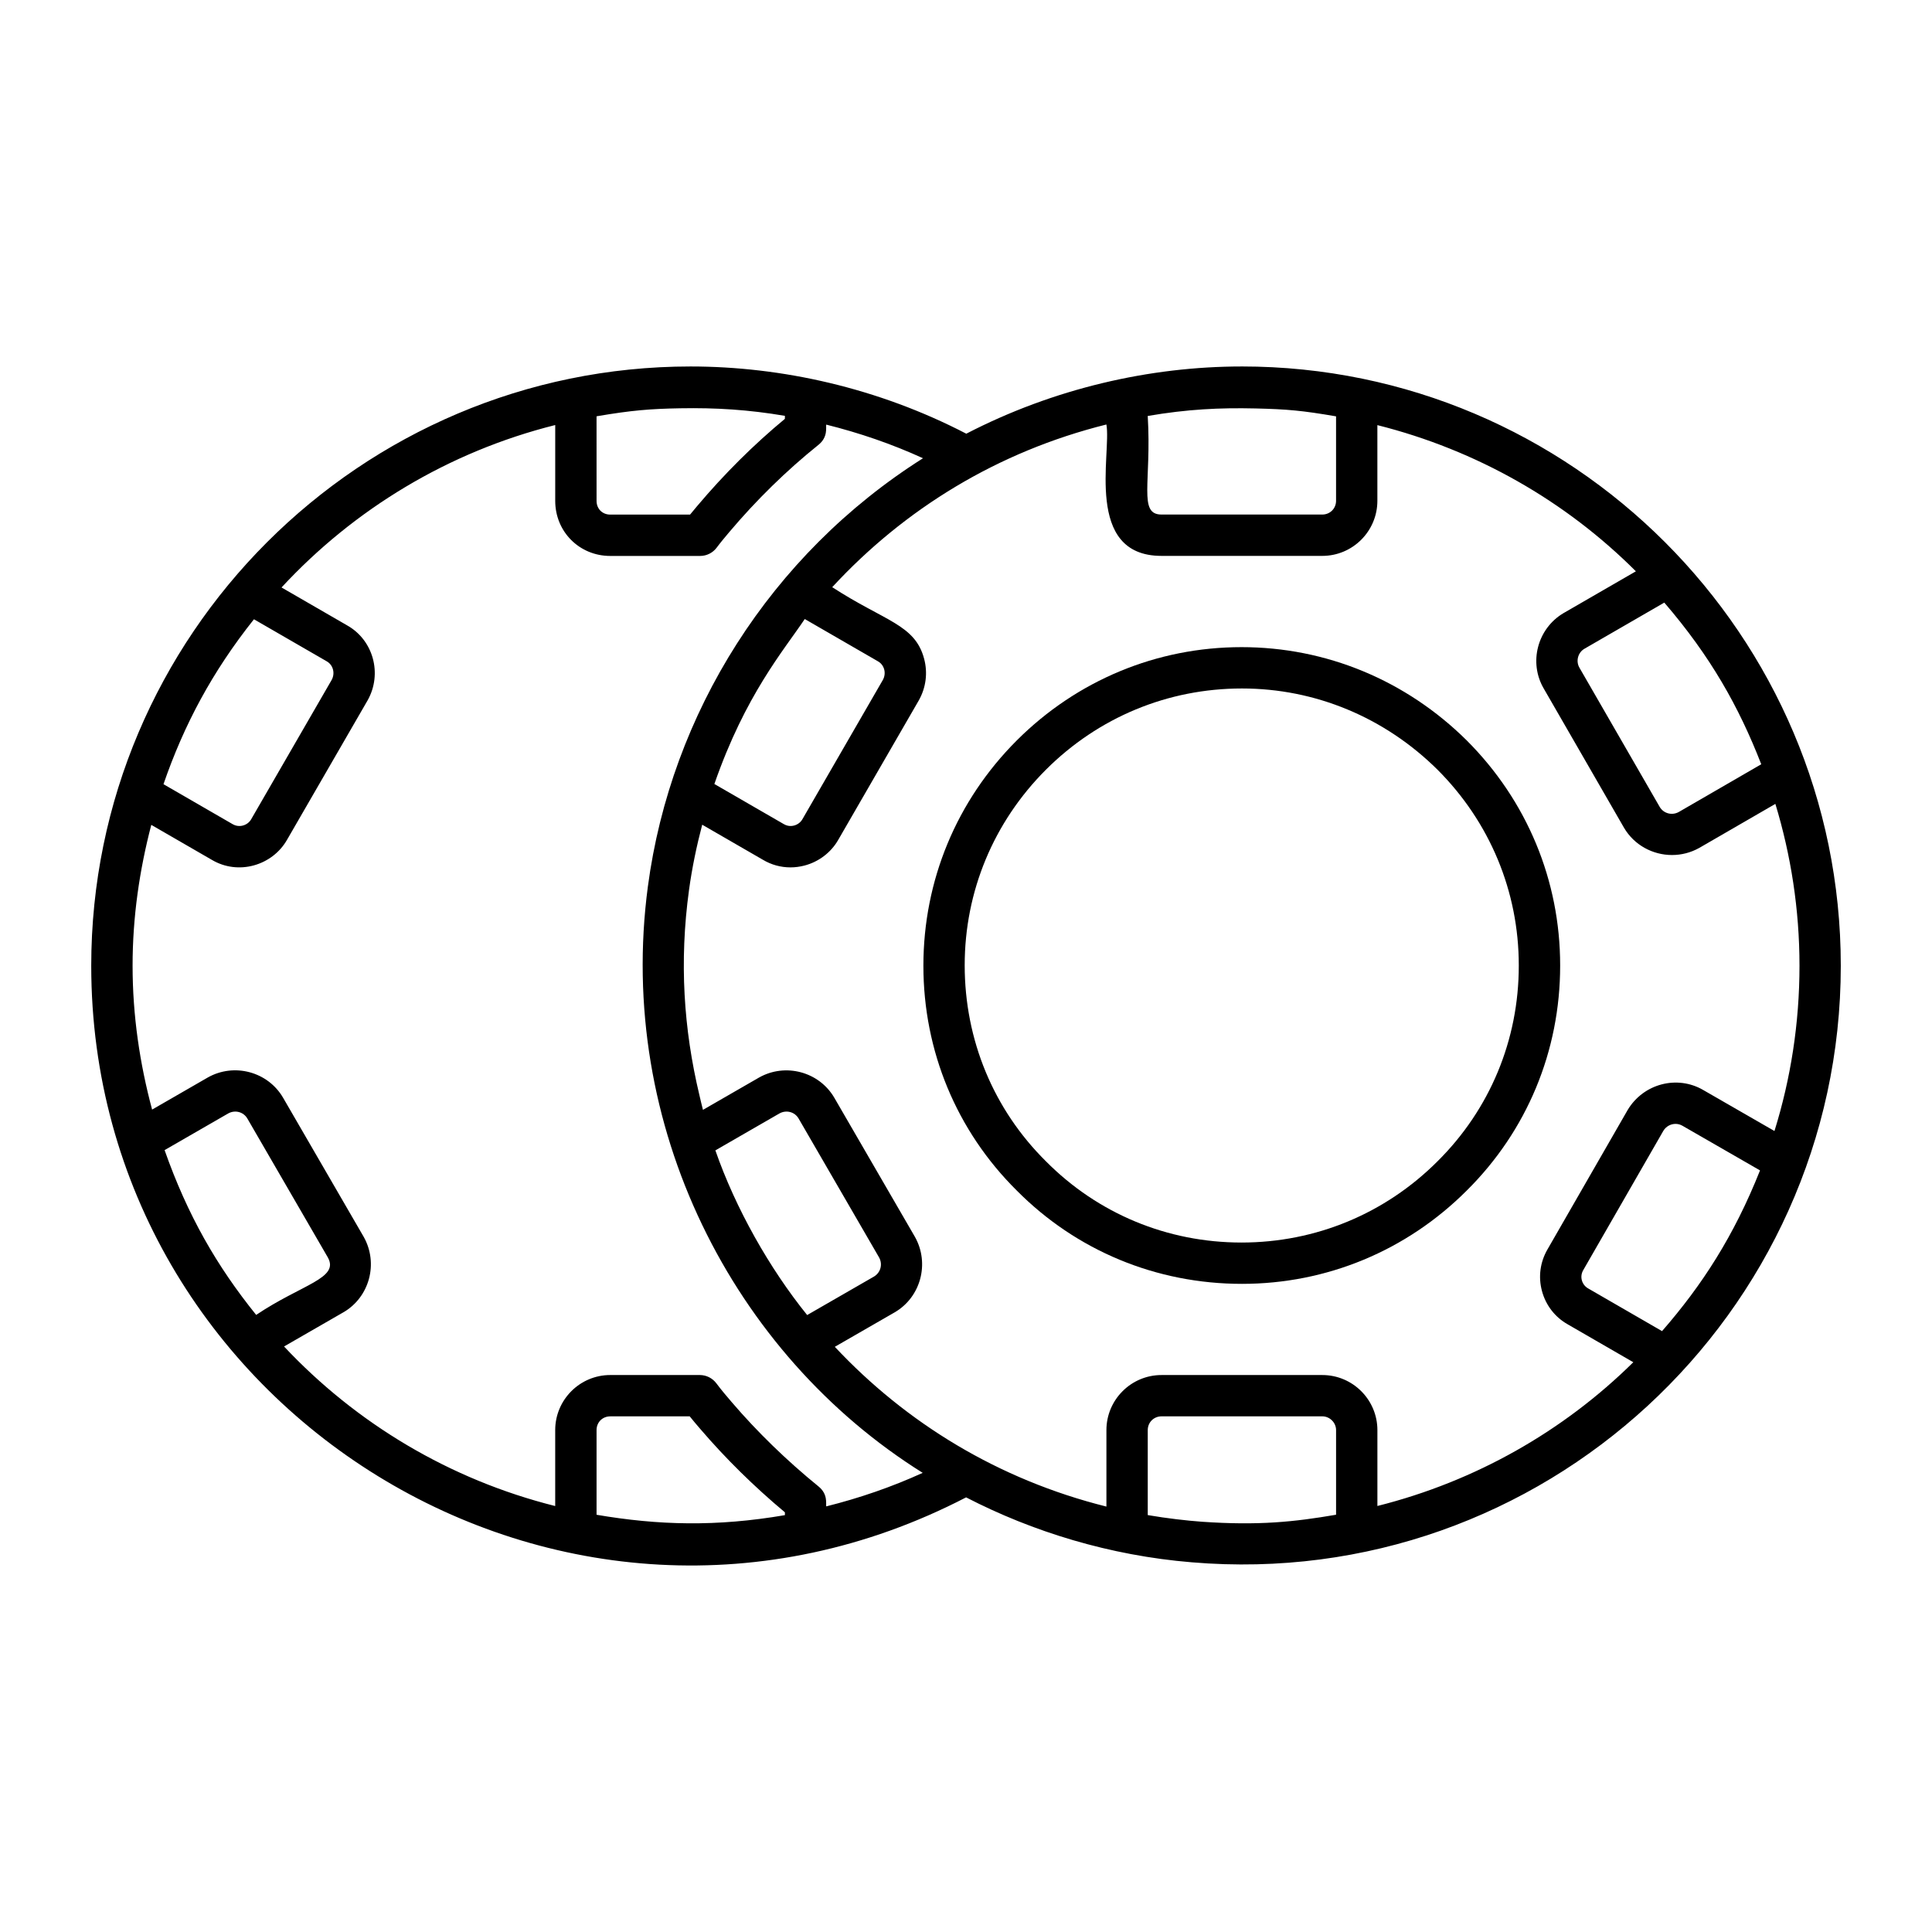
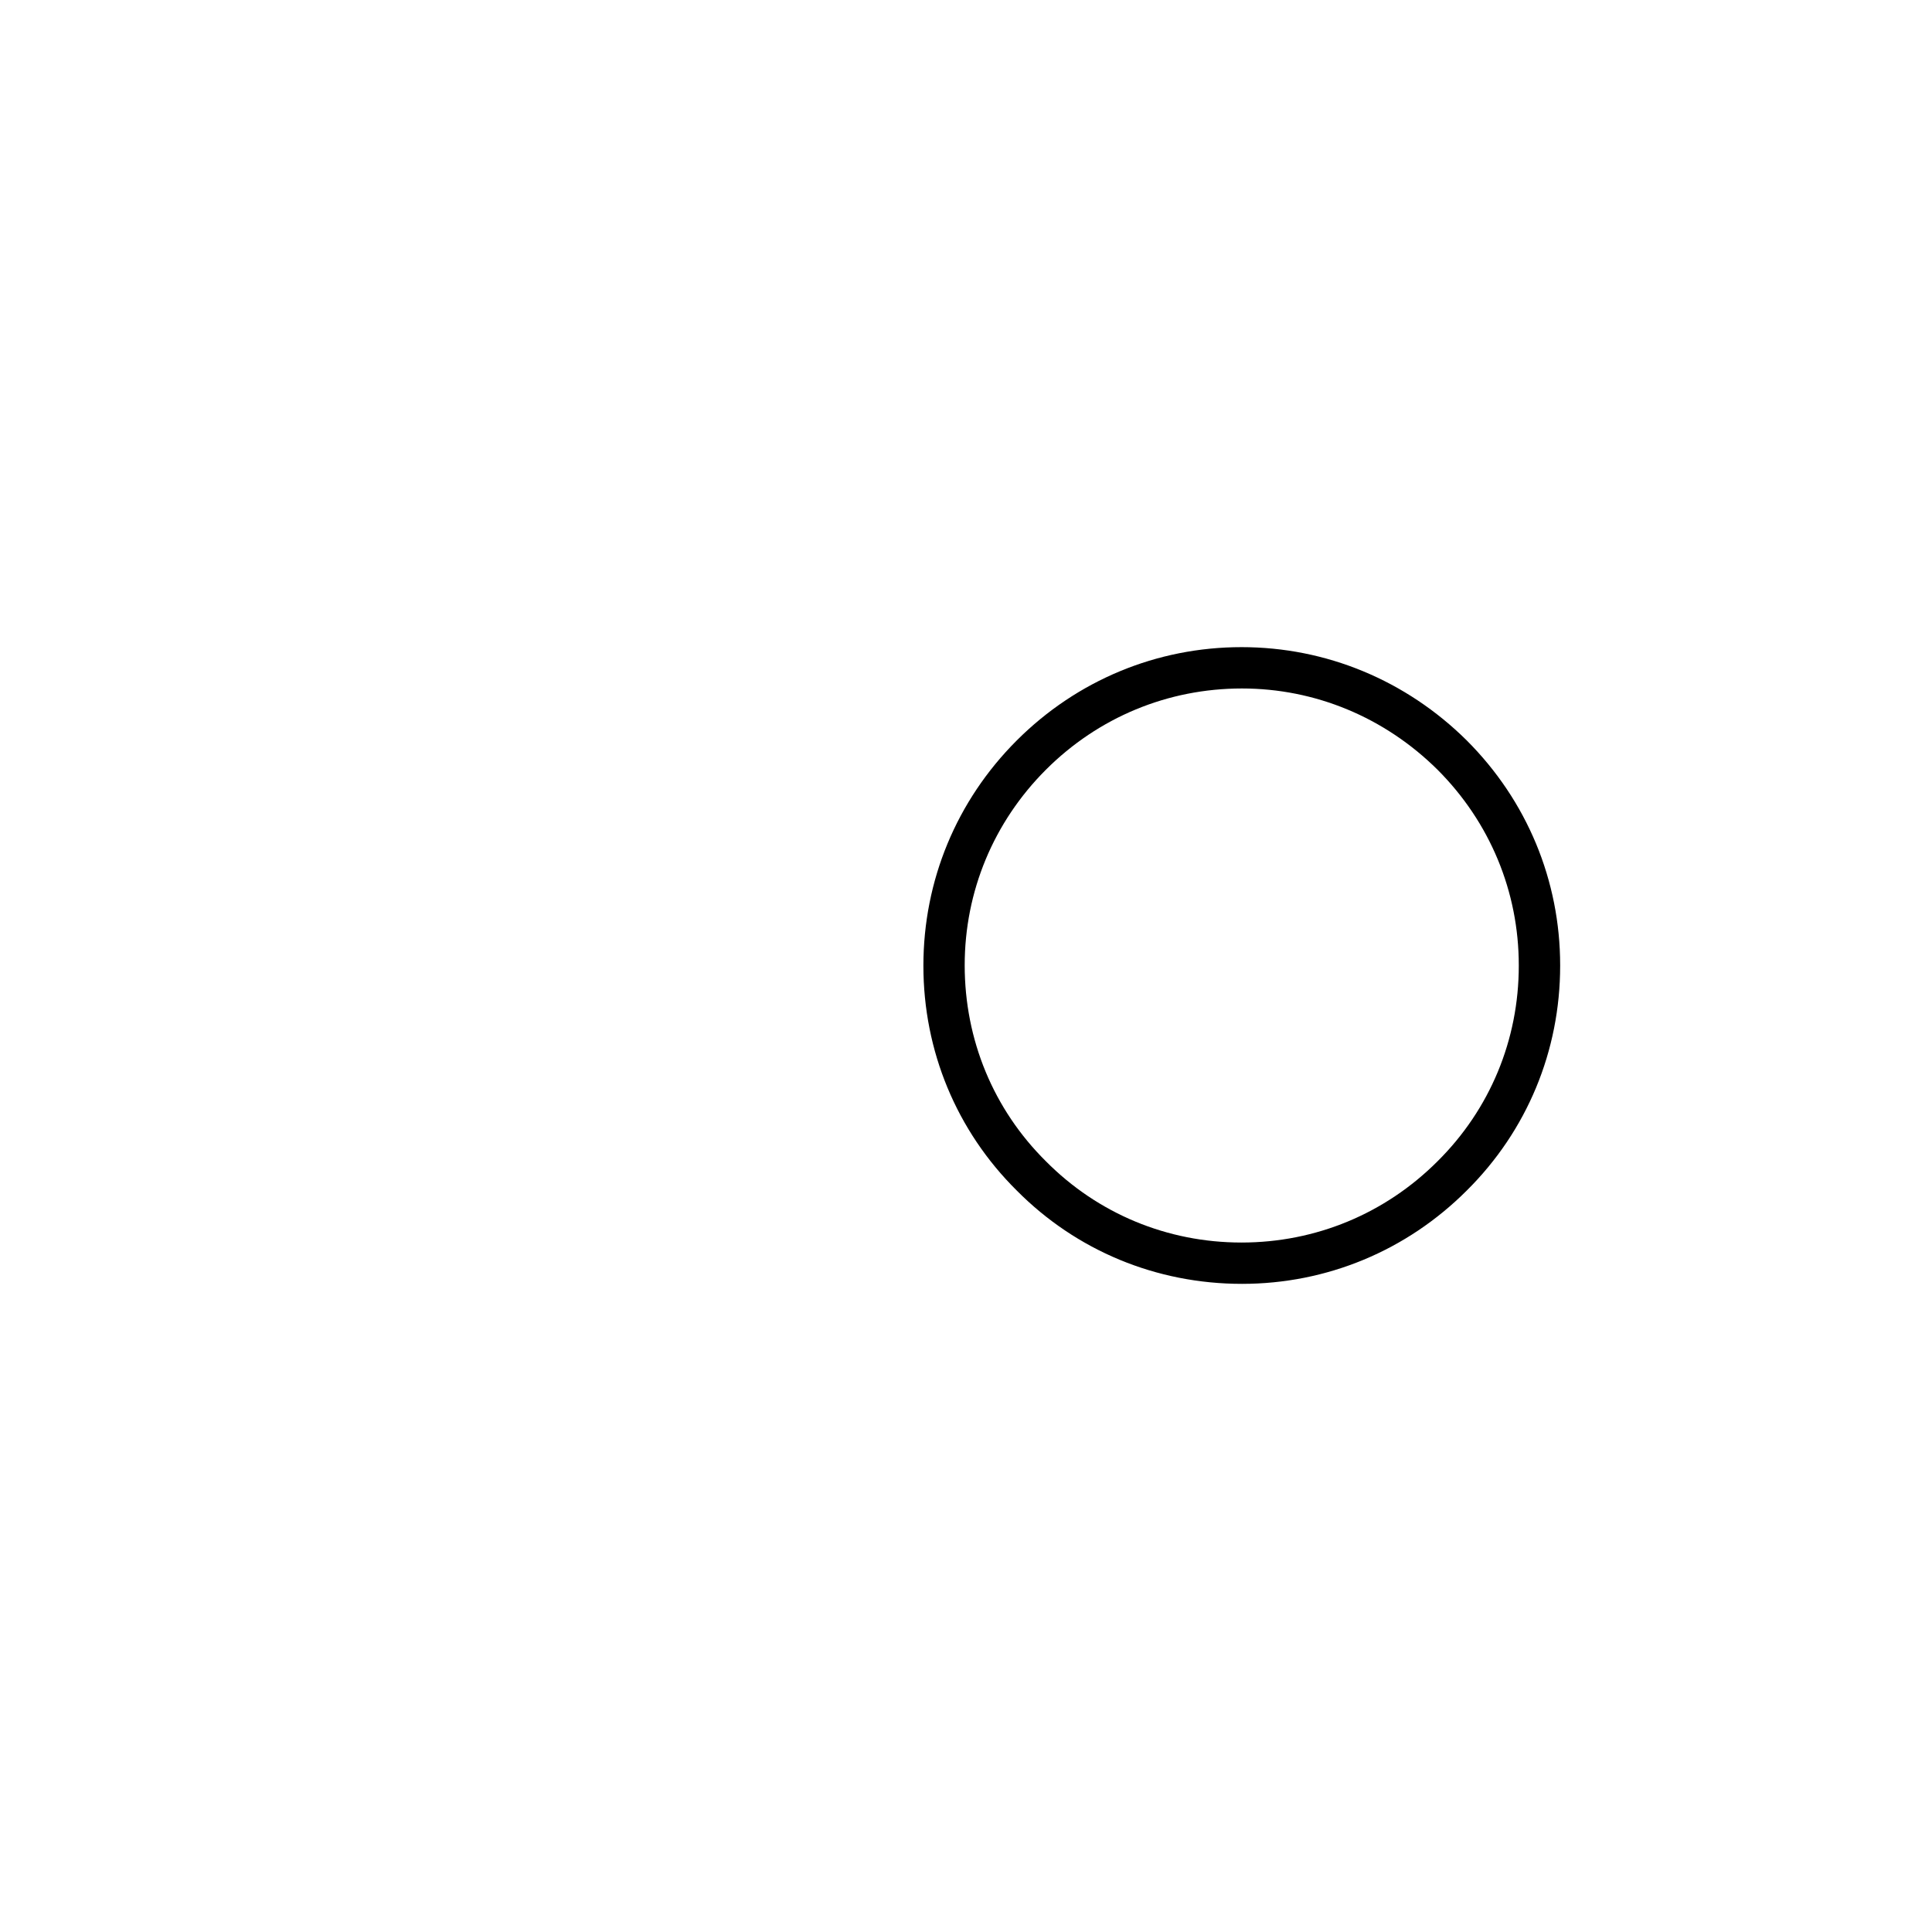
<svg xmlns="http://www.w3.org/2000/svg" fill="#000000" width="800px" height="800px" version="1.1" viewBox="144 144 512 512">
  <g>
    <path d="m473.01 315.5c-22.453 0-43.609 8.785-59.566 24.734-15.949 15.949-24.734 37.105-24.734 59.695 0 22.598 8.793 43.758 24.723 59.555 15.824 15.957 36.984 24.75 59.711 24.75 22.461 0 43.617-8.785 59.555-24.723 15.965-15.828 24.758-36.984 24.758-59.582v-0.129c0-22.461-8.785-43.609-24.758-59.582-16.094-15.941-37.242-24.719-59.688-24.719zm73.484 84.434c0 19.652-7.644 38.047-21.535 51.824-13.883 13.883-32.285 21.527-51.953 21.527-19.652 0-38.055-7.637-51.84-21.543-13.875-13.754-21.512-32.16-21.512-51.938 0-19.539 7.644-37.941 21.527-51.824 13.891-13.883 32.293-21.527 51.953-21.527 19.41 0 37.82 7.652 51.824 21.527 13.883 13.891 21.535 32.293 21.535 51.824z" />
-     <path d="m473.09 241.12c-24.363 0-49.84 5.824-73.012 17.816-23.363-12.137-48.957-17.816-73.09-17.816-87.523 0-158.81 71.285-158.81 158.81 0 117.38 125.09 196.21 231.85 140.89 17.613 9.102 38.078 15.426 59.801 17.207 92.793 7.836 172-65.672 172-158.1 0-87.555-71.312-158.81-158.74-158.81zm111.37 255.64-19.559-11.301c-0.84-0.469-1.441-1.242-1.691-2.16-0.25-0.918-0.121-1.875 0.387-2.738l21.207-36.879c0.707-1.176 1.953-1.84 3.231-1.84 0.629 0 1.262 0.156 1.84 0.5l20.551 11.828c-6.934 17.426-15.34 30.395-25.965 42.59zm10.914-63.895c-6.902-4.023-15.844-1.695-20.016 5.277l-21.234 36.922c-1.977 3.387-2.504 7.324-1.477 11.102 1.02 3.777 3.473 6.922 6.84 8.812l17.359 10.027c-18.5 18.27-41.824 31.566-67.82 38.098v-20.105c0-8.051-6.547-14.598-14.598-14.598h-42.613c-8.051 0-14.602 6.547-14.602 14.598v20.262c-28.746-7.184-53.125-22.223-71.977-42.34l15.852-9.129c0.016 0 0.02-0.008 0.027-0.016 6.883-4.008 9.305-12.941 5.363-19.973l-21.371-36.879c-4.016-6.894-12.957-9.32-19.965-5.356l-14.848 8.555c-0.348-1.297-0.637-2.613-0.949-3.922-4.176-17.48-5.352-35.352-2.746-54.367 0.801-5.859 2.008-11.613 3.492-17.277l16.074 9.285c2.238 1.34 4.75 2.023 7.309 2.023 1.234 0 2.488-0.164 3.723-0.484 3.766-0.984 7.023-3.457 8.926-6.781l21.348-36.957c0.008-0.016 0.02-0.035 0.027-0.051 1.902-3.379 2.402-7.301 1.398-11.031-2.434-9.105-10.355-9.859-24.352-18.953 19.191-20.777 43.859-35.93 72.66-43.113 1.395 7.578-6.035 34.82 14.602 34.82h42.613c8.051 0 14.598-6.547 14.598-14.598v-20.055c26.305 6.609 49.902 20.129 68.508 38.742l-19.211 11.098c-6.894 4.106-9.234 13.062-5.219 19.945l21.27 36.895c2.711 4.637 7.652 7.246 12.734 7.246 2.461 0 4.957-0.613 7.246-1.898l20.145-11.652c4.125 13.586 6.391 27.973 6.391 42.887 0 15.246-2.324 29.957-6.633 43.805zm-132.88 114.41c-3.914-0.285-9.164-0.875-14.328-1.762v-22.523c0-2.047 1.605-3.644 3.652-3.644h42.613c1.977 0 3.644 1.668 3.644 3.644v22.43c-11.137 1.91-20.531 2.898-35.582 1.855zm-128.91-98.414 16.984-9.789c1.805-1.004 4.043-0.422 5.07 1.348l21.32 36.801c1.02 1.812 0.422 4.035-1.348 5.086l-17.703 10.195c-9.988-12.363-19-28.305-24.324-43.641zm23.688-140.81 19.398 11.207c1.703 0.961 2.281 3.172 1.297 4.934l-21.336 36.941c-0.465 0.797-1.262 1.398-2.203 1.648-0.535 0.137-1.582 0.285-2.715-0.387l-18.395-10.625c8.215-23.625 18.359-35.367 23.953-43.719zm119.44-55.809c8.512 0.207 12.34 0.551 21.359 2.094v22.379c0 2.047-1.598 3.644-3.644 3.644h-42.613c-6.254 0-2.594-8.547-3.652-26.125 10.496-1.797 19.082-2.211 28.551-1.992zm134.04 94.293-21.836 12.641c-1.812 1.012-4.043 0.422-5.078-1.34l-21.27-36.887c-1.004-1.734-0.398-3.992 1.289-5l21.203-12.254c12.266 14.258 19.766 27.602 25.691 42.84zm-308.66-92.211c9.305-1.59 14.254-1.98 22.164-2.125 9.402-0.168 18.117 0.363 27.75 2.004v0.793c-8.27 6.852-16.043 14.574-23.258 23.125-0.629 0.75-1.262 1.496-1.875 2.254h-21.141c-2.109 0-3.637-1.531-3.637-3.644zm-90.793 53.789 19.289 11.145c1.703 0.961 2.281 3.172 1.305 4.941l-21.34 36.938c-0.934 1.605-3.133 2.32-4.922 1.262l-18.305-10.578c5.426-15.727 12.902-29.789 23.973-43.707zm-23.68 140.68 16.863-9.719c1.797-1.004 4.043-0.422 5.07 1.348l21.328 36.809c3.125 5.57-6.844 7.078-18.992 15.234-10.449-12.965-18.164-26.355-24.27-43.672zm164.39 96.738c-18.164 3.113-33.547 2.691-49.914-0.102v-22.441c0-2.074 1.562-3.637 3.637-3.637h21.051c0.918 1.133 1.855 2.254 2.816 3.359 6.676 7.793 14.203 15.211 22.41 22.07zm10.953-2.328c-0.129-0.73 0.484-3.215-2.019-5.258-8.484-6.902-16.234-14.434-23.055-22.398-1.418-1.633-2.773-3.266-4.051-4.961-1.035-1.375-2.652-2.188-4.379-2.188h-23.73c-8.043 0-14.59 6.547-14.59 14.59v20.129c-27.953-7-52.734-21.906-71.859-42.285l15.723-9.055c0.008 0 0.016-0.008 0.02-0.008 6.902-4.016 9.32-12.949 5.371-19.98l-21.371-36.879c-4.016-6.894-12.957-9.32-19.965-5.356l-14.746 8.5c-3.266-12.188-5.172-24.93-5.172-38.137 0-12.91 1.832-25.371 4.957-37.316l15.992 9.238c7.074 4.234 16.09 1.512 19.957-5.242l21.355-36.957c0.016-0.016 0.02-0.035 0.035-0.059 3.949-7.031 1.496-15.945-5.418-19.836l-17.406-10.059c19.215-20.762 44.246-35.961 72.531-43.047v20.094c0 8.188 6.41 14.598 14.59 14.598h23.809c1.734 0 3.359-0.82 4.391-2.203 1.02-1.367 2.109-2.66 3.328-4.113 7.207-8.535 15.168-16.32 23.652-23.137 2.559-2.066 1.918-4.621 2.047-5.352 8.812 2.195 17.418 5.144 25.648 8.914-40.395 25.535-66.82 67.641-72.914 113.51-8.422 63.289 22.484 123.9 72.836 155.37-8.219 3.75-16.797 6.695-25.566 8.887z" />
  </g>
</svg>